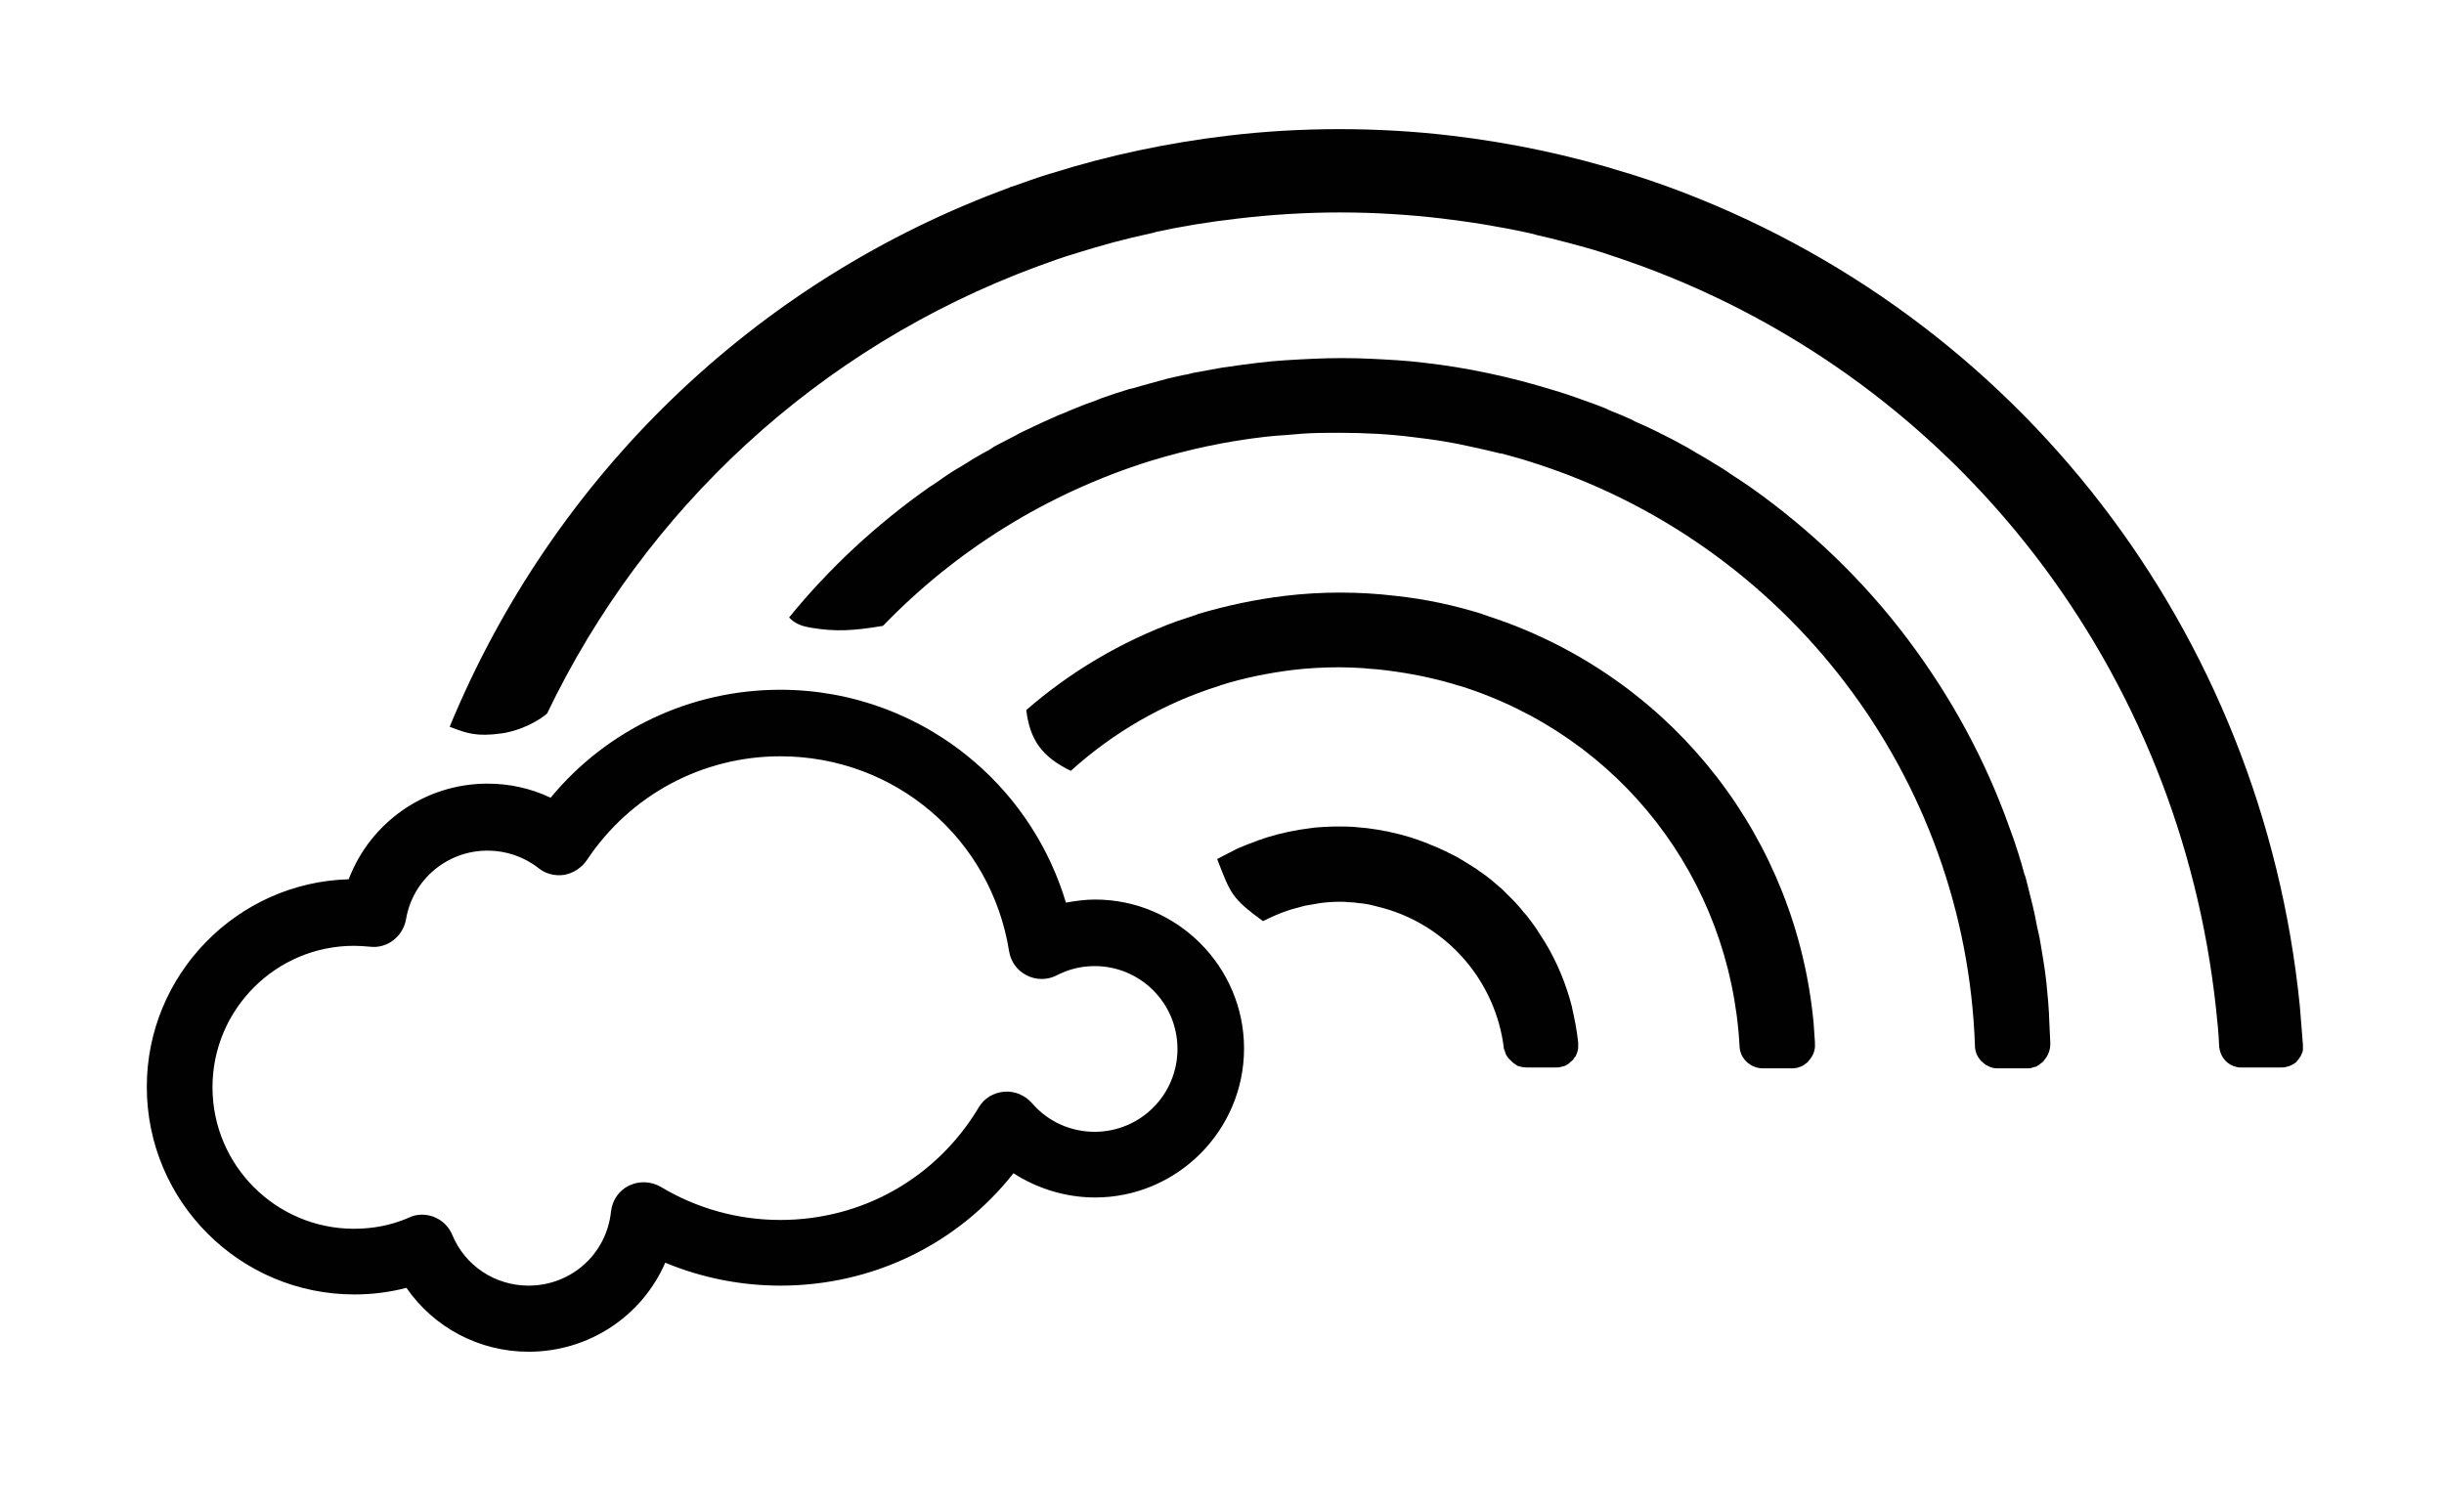
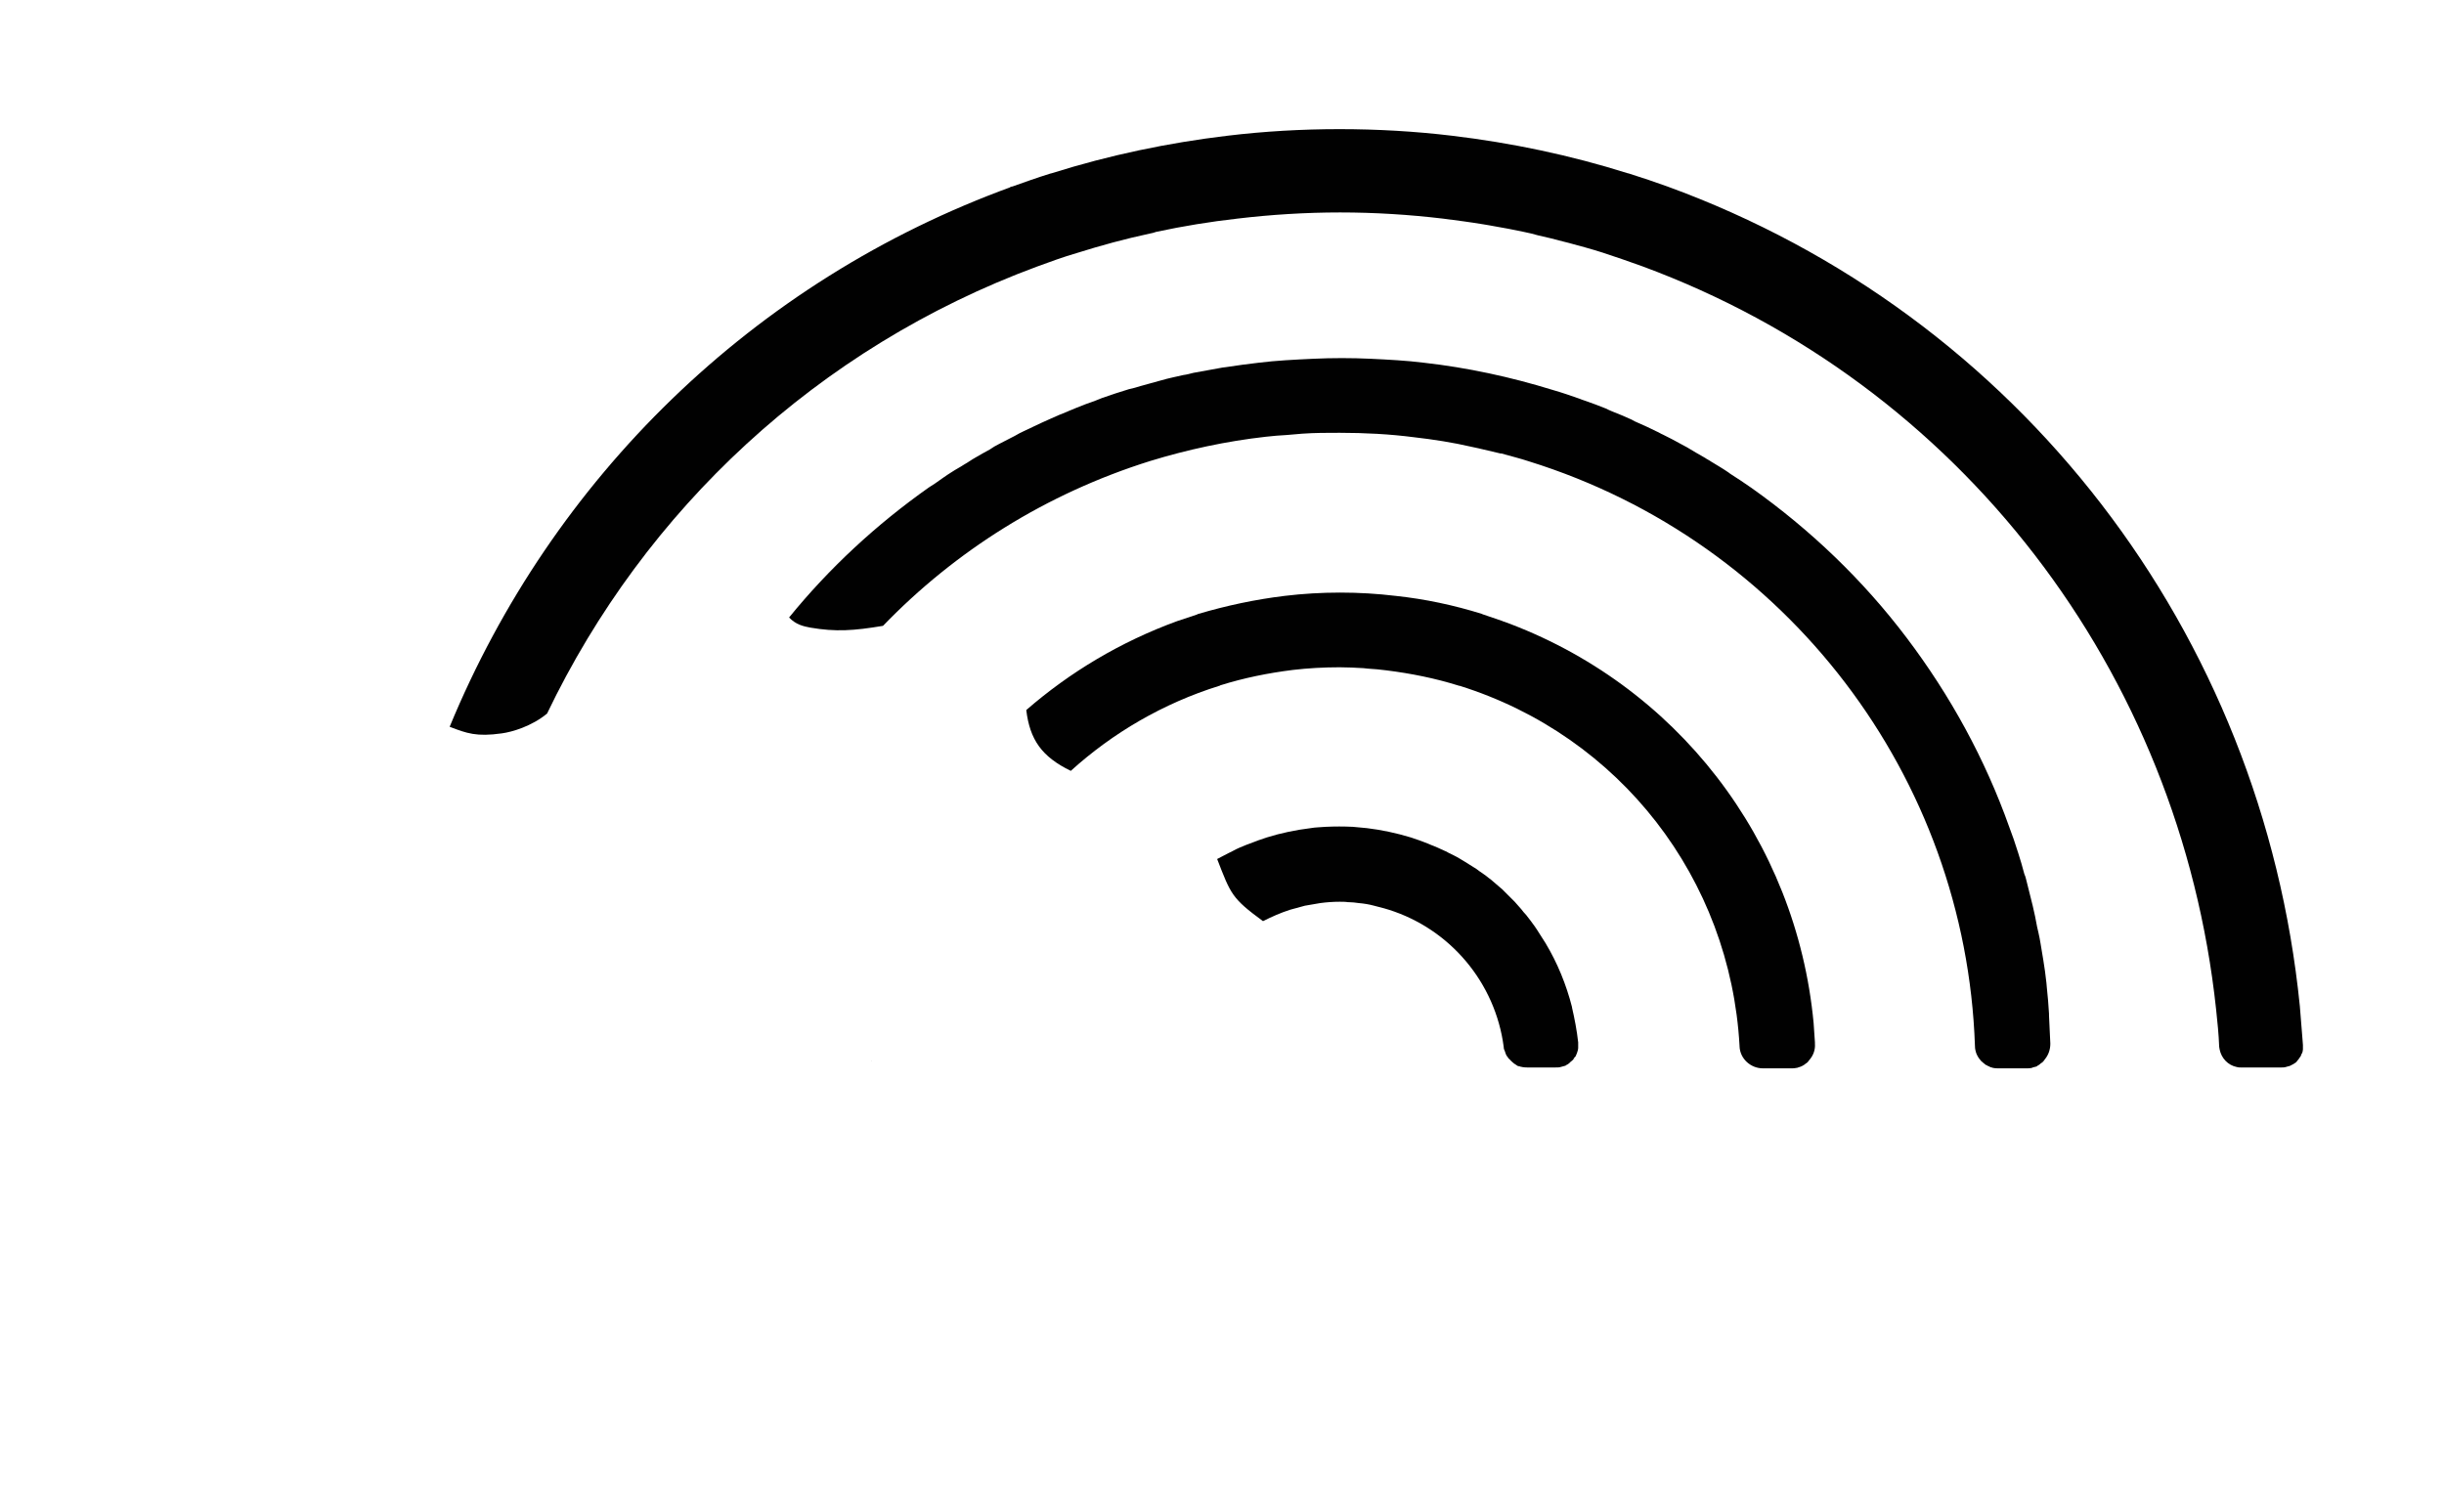
<svg xmlns="http://www.w3.org/2000/svg" version="1.1" id="Layer_1" x="0px" y="0px" viewBox="0 0 554.4 343" style="enable-background:new 0 0 554.4 343;" xml:space="preserve">
  <style type="text/css">
	.st0{fill:#010101;}
	.st1{fill:none;}
</style>
  <g>
-     <path class="st0" d="M119.9,306.7c-11.2,0-21.5-5.5-27.7-14.5c-3.8,1-7.8,1.5-11.8,1.5c-26,0-47.1-21.1-47.1-47.1   c0-25.5,20.5-46.4,45.8-47.1c4.9-12.9,17.3-21.7,31.5-21.7c5,0,9.9,1.1,14.3,3.2c12.8-15.5,31.8-24.5,52.1-24.5   c16.2,0,31.8,5.8,44.1,16.4c9.9,8.5,17,19.6,20.7,31.9c2.2-0.4,4.4-0.7,6.6-0.7c18.6,0,33.8,15.2,33.8,33.8   c0,18.6-15.2,33.8-33.8,33.8c-6.6,0-13.1-2-18.5-5.5c-12.7,16.1-31.9,25.5-52.9,25.5c-9,0-17.9-1.8-26.1-5.2   C145.7,298.5,133.7,306.7,119.9,306.7z M95.7,275.6c2.9,0,5.7,1.7,6.9,4.6c2.9,7,9.7,11.5,17.3,11.5c9.7,0,17.7-7.2,18.7-16.8   c0.3-2.6,1.8-4.8,4.1-5.9c2.3-1.1,5-1,7.2,0.3c8.2,4.9,17.5,7.5,27.1,7.5c18.6,0,35.4-9.5,45-25.5c1.2-2.1,3.4-3.4,5.8-3.6   c2.4-0.2,4.7,0.8,6.3,2.6c3.6,4.2,8.8,6.5,14.2,6.5c10.4,0,18.8-8.4,18.8-18.8c0-10.4-8.4-18.8-18.8-18.8c-3,0-5.9,0.7-8.6,2.1   c-2.1,1.1-4.7,1.1-6.8,0c-2.2-1.1-3.6-3.1-4-5.5c-4.1-25.6-25.9-44.2-51.9-44.2c-17.7,0-34.1,8.8-43.9,23.6c-1.2,1.7-3,2.9-5.1,3.3   c-2.1,0.3-4.2-0.2-5.8-1.5c-3.3-2.6-7.4-4-11.6-4c-9.2,0-17,6.6-18.5,15.6c-0.7,3.9-4.3,6.7-8.2,6.2c-1.2-0.1-2.4-0.2-3.6-0.2   c-17.7,0-32.1,14.4-32.1,32.1c0,17.7,14.4,32.1,32.1,32.1c4.3,0,8.5-0.8,12.4-2.5C93.7,275.8,94.7,275.6,95.7,275.6z" />
    <path class="st0" d="M450.7,241.6C450.6,241.6,450.6,241.6,450.7,241.6c0,0,0.1,0,0.2,0.1c0,0,0,0,0,0   C450.7,241.7,450.7,241.6,450.7,241.6z" />
    <g>
      <path class="st1" d="M341.6,239.2c0.1,0.2,0.2,0.3,0.3,0.5c0,0,0,0,0,0C341.8,239.5,341.7,239.4,341.6,239.2z" />
      <path class="st1" d="M342,239.8C342,239.8,342,239.9,342,239.8c0.1,0.2,0.3,0.4,0.4,0.5C342.3,240.2,342.1,240,342,239.8z" />
      <path class="st1" d="M341.5,238.9c0,0.1,0.1,0.2,0.1,0.3c0,0,0,0,0,0.1C341.6,239.1,341.6,239,341.5,238.9z" />
      <path class="st1" d="M341.4,238.6C341.4,238.6,341.4,238.6,341.4,238.6c0,0.1,0.1,0.2,0.1,0.2c0,0,0,0,0,0    C341.5,238.8,341.4,238.7,341.4,238.6z" />
      <path class="st1" d="M342.4,240.4c0.2,0.2,0.3,0.4,0.5,0.6c0.3,0.3,0.6,0.5,1,0.7c0,0,0,0,0,0    C343.4,241.3,342.8,240.9,342.4,240.4z" />
      <polygon class="st1" points="344.6,241.9 344.6,241.9 344.6,241.9   " />
      <path class="st1" d="M344.6,241.9C344.6,242,344.7,242,344.6,241.9c0.2,0.1,0.4,0.1,0.7,0.2C345,242.1,344.8,242,344.6,241.9z" />
      <path class="st1" d="M344,241.7C344,241.7,344,241.7,344,241.7c0.1,0.1,0.2,0.1,0.3,0.2C344.2,241.8,344.1,241.7,344,241.7z" />
      <path class="st1" d="M197.7,240.8c0,0-0.1-0.1-0.1-0.1c0,0,0,0,0,0C197.6,240.7,197.7,240.7,197.7,240.8z" />
      <path class="st1" d="M357.2,240.2c-0.1,0.1-0.2,0.2-0.3,0.3c0,0,0,0,0,0C357,240.4,357.1,240.3,357.2,240.2z" />
      <path class="st1" d="M410.2,240.6c-0.1,0.1-0.1,0.1-0.2,0.2C410.1,240.7,410.1,240.7,410.2,240.6    C410.2,240.6,410.2,240.6,410.2,240.6z" />
      <path class="st1" d="M521.1,240.7c0.1-0.1,0.1-0.2,0.2-0.2C521.2,240.6,521.1,240.7,521.1,240.7    C521.1,240.7,521.1,240.7,521.1,240.7z" />
      <path class="st1" d="M448,238c0.2,1,0.6,1.8,1.2,2.5c0,0,0,0,0,0c0.1,0.1,0.2,0.2,0.4,0.4c0,0,0.1,0.1,0.1,0.1    c0.1,0.1,0.2,0.2,0.3,0.3c0,0,0,0,0,0C449.1,240.5,448.3,239.3,448,238z" />
      <path class="st1" d="M450.3,241.4c0,0-0.1,0-0.1-0.1C450.2,241.3,450.2,241.3,450.3,241.4z" />
      <path class="st1" d="M451.4,241.9C451.4,242,451.4,242,451.4,241.9c0.2,0.1,0.3,0.1,0.4,0.1C451.6,242,451.5,242,451.4,241.9z" />
      <path class="st1" d="M463.5,240.7c-0.1,0.1-0.2,0.1-0.2,0.2C463.3,240.8,463.4,240.8,463.5,240.7    C463.5,240.7,463.5,240.7,463.5,240.7z" />
      <path class="st1" d="M451.8,242.1c0.1,0,0.2,0,0.2,0.1c0,0,0,0,0,0C452,242.1,451.9,242.1,451.8,242.1    C451.8,242.1,451.8,242.1,451.8,242.1z" />
      <path class="st0" d="M522.4,237.1c0-0.4-0.1-0.9-0.1-1.3c-0.2-2.5-0.4-5-0.6-7.5c0-0.1,0-0.2,0-0.3c0,0.1,0,0.2,0,0.3    c-8.5-84.8-63.7-156.9-143.5-186c0.3,0.1,0.5,0.2,0.8,0.3c-0.3-0.1-0.5-0.2-0.8-0.3c-2.8-1-5.7-2-8.6-2.9c-0.1,0-0.2-0.1-0.4-0.1    c-13-4.1-26.4-6.9-39.8-8.5c-16.7-2-34.4-2-51,0c-13.4,1.6-26.8,4.4-39.8,8.5c-0.1,0-0.3,0.1-0.4,0.1c-2.9,0.9-5.7,1.9-8.5,2.9    c-0.2,0.1-0.5,0.2-0.7,0.2c0.2-0.1,0.5-0.2,0.7-0.2C170.7,63.7,125.2,108.7,102,164.9c3.9,1.5,6.1,2.3,11.8,1.5    c2.3-0.3,6.8-1.6,10.3-4.5c22.2-46.3,61.4-83,111.1-101.4c3-1.1,6-2.2,9.1-3.1c5.4-1.7,10.9-3.2,16.5-4.4c0.5-0.1,1-0.2,1.5-0.4    c6.1-1.3,12.2-2.3,18.4-3c7.6-0.9,15.4-1.4,23.3-1.4c7.9,0,15.7,0.5,23.3,1.4c3.1,0.4,6.2,0.8,9.2,1.3c0.8,0.1,1.6,0.3,2.3,0.4    c2.3,0.4,4.5,0.8,6.8,1.3c1.1,0.2,2.2,0.5,3.3,0.8c1.9,0.4,3.8,0.9,5.7,1.4c0.4,0.1,0.8,0.2,1.2,0.3c2.6,0.7,5.2,1.4,7.7,2.2    c3,1,6,2,9,3.1c72.1,26.6,122,91.9,130.2,168.6c0.3,2.8,0.6,5.7,0.7,8.5c0,0.2,0.1,0.4,0.1,0.6c0.4,2,1.9,3.6,3.9,4    c0.3,0.1,0.6,0.1,0.9,0.1h9.2c0.3,0,0.7,0,1-0.1c0.2-0.1,0.5-0.1,0.7-0.2c0.1,0,0.2,0,0.3-0.1c0.3-0.1,0.5-0.3,0.8-0.4    c0.1-0.1,0.2-0.2,0.3-0.2c0.2-0.1,0.4-0.3,0.5-0.5c0,0,0,0,0,0c0.1-0.2,0.3-0.3,0.4-0.5c0.1-0.1,0.1-0.2,0.2-0.3    c0.2-0.2,0.3-0.5,0.4-0.8c0,0,0-0.1,0.1-0.1c0.1-0.3,0.2-0.6,0.2-0.9c0,0,0-0.1,0-0.1C522.4,237.8,522.4,237.5,522.4,237.1z     M521.1,240.7C521.1,240.7,521.1,240.7,521.1,240.7c0.1-0.1,0.1-0.2,0.2-0.2C521.2,240.6,521.1,240.7,521.1,240.7z" />
      <path class="st0" d="M449.3,240.5C449.3,240.5,449.3,240.5,449.3,240.5C449.3,240.5,449.3,240.5,449.3,240.5z" />
      <path class="st0" d="M200.3,142c16.4-17,37-30,60.6-37.4c8.5-2.6,17.3-4.5,26.2-5.5c1.6-0.2,3.2-0.3,4.8-0.4    c1.2-0.1,2.3-0.2,3.5-0.3c2.8-0.2,5.6-0.2,8.5-0.2c5.7,0,11.4,0.3,16.8,1c4.4,0.5,8.9,1.2,13.2,2.2c0.5,0.1,1,0.2,1.4,0.3    c1.7,0.4,3.4,0.8,5.1,1.2c0.1,0,0.1,0,0.2,0c2.1,0.6,4.2,1.1,6.3,1.8c58.4,18.2,99,71.5,101.1,132.6c0,1.3,0.5,2.4,1.3,3.3    c-0.6-0.7-1.1-1.6-1.2-2.5c0.2,1.4,1,2.5,2.1,3.3c0,0,0.1,0,0.1,0.1c0.1,0.1,0.3,0.2,0.4,0.2c0,0,0.1,0,0.1,0.1    c0.2,0.1,0.3,0.1,0.5,0.2c0,0,0.1,0,0.1,0.1c0.1,0,0.2,0.1,0.4,0.1c0.1,0,0.2,0.1,0.3,0.1c0.4,0.1,0.8,0.1,1.2,0.1h6.5    c0.4,0,0.7,0,1.1-0.1c0.1,0,0.2-0.1,0.2-0.1c0.3-0.1,0.5-0.1,0.8-0.2c0.1,0,0.2-0.1,0.3-0.2c0.2-0.1,0.4-0.2,0.6-0.4    c0.1-0.1,0.2-0.2,0.4-0.3c0.1-0.1,0.3-0.2,0.4-0.4c0,0,0,0,0,0c0.1-0.1,0.2-0.3,0.3-0.4c0.8-1,1.2-2.2,1.2-3.5    c-0.1-2.1-0.2-4.3-0.3-6.4c0-0.1,0-0.2,0-0.4c-0.1-2-0.3-4-0.5-6c0-0.4-0.1-0.8-0.1-1.1c-0.2-1.7-0.4-3.4-0.7-5.1    c-0.1-0.4-0.1-0.8-0.2-1.2c-0.3-1.7-0.5-3.3-0.9-5c-0.1-0.4-0.2-0.9-0.3-1.3c-0.3-1.6-0.6-3.2-1-4.8c-0.1-0.4-0.2-0.8-0.3-1.2    c-0.4-1.6-0.8-3.2-1.2-4.8c-0.1-0.4-0.2-0.8-0.4-1.2c-0.4-1.6-0.9-3.2-1.4-4.8c0-0.1-0.1-0.2-0.1-0.3c-0.6-1.9-1.2-3.7-1.9-5.5    c-5.5-15.5-13.4-29.9-23.3-43c-9.9-13.1-21.8-24.5-35.2-34c-1.6-1.1-3.2-2.2-4.8-3.2c-0.1-0.1-0.3-0.2-0.4-0.3    c-1.3-0.9-2.7-1.7-4-2.5c-0.4-0.3-0.9-0.5-1.3-0.8c-1.4-0.8-2.8-1.6-4.1-2.4c-0.4-0.2-0.9-0.5-1.3-0.7c-1.4-0.8-2.8-1.5-4.2-2.2    c-0.5-0.2-0.9-0.5-1.4-0.7c-1.4-0.7-2.9-1.4-4.3-2c-0.5-0.2-0.9-0.4-1.4-0.7c-1.5-0.7-3-1.3-4.5-1.9c-0.5-0.2-0.9-0.4-1.3-0.6    c-1.7-0.7-3.4-1.3-5.1-1.9c-0.3-0.1-0.6-0.2-0.8-0.3c-2-0.7-4-1.4-6.1-2c-9.7-3-19.5-5.1-29.3-6.2c-4-0.5-8-0.7-12.1-0.9    c-4.3-0.2-8.7-0.2-13,0c-4.2,0.2-8.4,0.4-12.4,0.9c-2.5,0.3-4.9,0.6-7.4,1c-0.3,0-0.5,0.1-0.8,0.1c-2.2,0.4-4.4,0.8-6.6,1.2    c-0.8,0.2-1.5,0.4-2.3,0.5c-1.7,0.4-3.3,0.7-5,1.2c-1.6,0.4-3.1,0.9-4.7,1.3c-0.9,0.3-1.7,0.5-2.6,0.7c-2,0.6-4.1,1.3-6.1,2    c-0.5,0.2-1,0.4-1.5,0.6c-1.5,0.5-3,1.1-4.5,1.7c-0.6,0.3-1.3,0.5-1.9,0.8c-1.3,0.5-2.7,1.1-4,1.7c-0.7,0.3-1.3,0.6-2,0.9    c-1.3,0.6-2.5,1.2-3.8,1.8c-0.7,0.3-1.4,0.7-2.1,1.1c-1.2,0.6-2.3,1.2-3.5,1.8c-0.8,0.4-1.5,0.8-2.2,1.3c-1.1,0.6-2.2,1.2-3.2,1.8    c-0.9,0.5-1.7,1.1-2.6,1.6c-0.9,0.6-1.9,1.1-2.8,1.7c-1.3,0.8-2.5,1.7-3.8,2.6c-0.5,0.3-0.9,0.6-1.4,0.9    c-11.9,8.4-22.6,18.3-31.7,29.5c1.5,1.6,3.2,2,4.8,2.3C189.6,143.4,193.7,143.1,200.3,142z M463.5,240.7    C463.5,240.7,463.5,240.7,463.5,240.7c-0.1,0.1-0.2,0.1-0.2,0.2C463.3,240.8,463.4,240.7,463.5,240.7z" />
      <path class="st0" d="M449.7,240.9c-0.1-0.1-0.2-0.2-0.4-0.4C449.4,240.7,449.5,240.8,449.7,240.9z" />
      <path class="st0" d="M452.2,242.2c-0.1,0-0.1,0-0.1,0c0,0,0,0,0,0C452.1,242.2,452.1,242.2,452.2,242.2z" />
      <path class="st0" d="M451.3,241.9c0,0,0.1,0,0.1,0.1c0,0,0,0,0,0C451.3,241.9,451.3,241.9,451.3,241.9z" />
      <path class="st0" d="M451.5,242c0.1,0,0.2,0.1,0.3,0.1c0,0,0,0,0,0C451.7,242,451.6,242,451.5,242z" />
      <path class="st0" d="M450.8,241.7c0.2,0.1,0.4,0.2,0.6,0.2c0,0-0.1,0-0.1-0.1C451.1,241.8,451,241.8,450.8,241.7z" />
      <path class="st0" d="M451.4,241.9C451.4,242,451.4,242,451.4,241.9C451.4,242,451.4,242,451.4,241.9    C451.4,241.9,451.4,241.9,451.4,241.9z" />
      <path class="st0" d="M450.1,241.3c-0.1-0.1-0.2-0.2-0.3-0.3C449.9,241.1,450,241.2,450.1,241.3z" />
      <path class="st0" d="M452,242.1c-0.1,0-0.2,0-0.2-0.1C451.9,242.1,452,242.1,452,242.1z" />
      <path class="st0" d="M449.8,241c0,0-0.1-0.1-0.1-0.1C449.7,240.9,449.8,241,449.8,241z" />
      <path class="st0" d="M450.1,241.3c0.2,0.1,0.3,0.2,0.5,0.3c-0.1-0.1-0.2-0.1-0.3-0.2C450.2,241.3,450.2,241.3,450.1,241.3    C450.1,241.3,450.1,241.3,450.1,241.3z" />
      <path class="st0" d="M197.7,240.8c0,0-0.1-0.1-0.1-0.1c0,0,0,0,0,0C197.6,240.7,197.7,240.7,197.7,240.8z" />
      <path class="st0" d="M276.6,155.6c0.1,0,0.1,0,0.2-0.1c5.4-1.7,10.9-2.8,16.5-3.5c3.4-0.4,7-0.6,10.6-0.6c1.8,0,3.6,0.1,5.4,0.2    c0.3,0,0.6,0.1,0.9,0.1c1.5,0.1,2.9,0.2,4.3,0.4c5.6,0.7,11.1,1.8,16.5,3.5c0,0,0.1,0,0.1,0c36.4,11.4,61.4,43.8,63.5,81.7    c0,0,0,0.1,0,0.1c0.1,2.8,2.5,5,5.3,5h6.5c0.4,0,0.7,0,1.1-0.1c0.1,0,0.1,0,0.1,0c0.3-0.1,0.6-0.2,0.9-0.3c0.1,0,0.1-0.1,0.2-0.1    c0.3-0.1,0.5-0.3,0.7-0.4c0.1-0.1,0.2-0.2,0.4-0.3c0.1-0.1,0.3-0.2,0.4-0.4c0,0,0,0,0,0c0.1-0.1,0.2-0.3,0.4-0.5    c0.8-1,1.2-2.2,1.1-3.5c0-0.1,0-0.2,0-0.3c-0.1-1.5-0.2-2.9-0.3-4.4c0-0.1,0-0.3,0-0.4c0,0.1,0,0.3,0,0.4    c-3.9-41.5-31.1-76.9-70.6-91.2c0.2,0.1,0.4,0.1,0.5,0.2c-0.2-0.1-0.4-0.1-0.5-0.2c-1.5-0.5-2.9-1-4.4-1.5c-0.1,0-0.2-0.1-0.2-0.1    c-6.4-2-13-3.4-19.6-4.1c-8.3-1-16.9-1-25.2,0c-6.6,0.8-13.2,2.2-19.6,4.1c-0.1,0-0.1,0-0.2,0.1c-1.5,0.5-3,1-4.5,1.5    c-0.2,0.1-0.3,0.1-0.5,0.2c0.2-0.1,0.3-0.1,0.5-0.2c-12.9,4.7-24.4,11.6-34.3,20.2c0.8,6.7,3.5,10.6,10.1,13.8    C252.4,166.3,263.8,159.6,276.6,155.6z M410.2,240.6C410.2,240.6,410.2,240.6,410.2,240.6c-0.1,0.1-0.1,0.1-0.2,0.2    C410.1,240.7,410.1,240.7,410.2,240.6z" />
      <path class="st0" d="M343.9,241.6C343.9,241.6,343.9,241.6,343.9,241.6C344,241.6,344,241.6,343.9,241.6    C343.9,241.6,343.9,241.6,343.9,241.6z" />
      <path class="st0" d="M344,241.7C344,241.7,344,241.7,344,241.7C344,241.7,344,241.7,344,241.7C344,241.7,344,241.7,344,241.7z" />
      <path class="st0" d="M341.5,238.8c0-0.1-0.1-0.2-0.1-0.2C341.4,238.7,341.5,238.7,341.5,238.8z" />
      <path class="st0" d="M286.5,209c2-1,4-1.9,6.2-2.6c0.4-0.1,0.8-0.2,1.1-0.3c0.7-0.2,1.5-0.4,2.2-0.6c1.1-0.2,2.3-0.4,3.5-0.6    c1.5-0.2,3-0.3,4.4-0.3c0.6,0,1.3,0,1.9,0.1c0.1,0,0.2,0,0.2,0c0.7,0,1.5,0.1,2.2,0.2c1.2,0.1,2.4,0.3,3.5,0.6    c0.8,0.2,1.6,0.4,2.3,0.6c0.3,0.1,0.7,0.2,1,0.3c14,4.4,24.2,16.6,26.1,31.1c0,0.4,0.1,0.7,0.3,1.1c0,0.1,0.1,0.2,0.1,0.3    c0,0.1,0.1,0.2,0.1,0.3c0,0,0,0,0,0c0.1,0.2,0.2,0.4,0.3,0.5c0,0,0,0,0,0c0,0,0,0.1,0.1,0.1c0.1,0.2,0.2,0.4,0.4,0.5c0,0,0,0,0,0    c0.4,0.5,1,1,1.5,1.3c0,0,0,0,0,0c0,0,0,0,0,0c0.1,0.1,0.2,0.1,0.3,0.2c0.1,0,0.2,0.1,0.3,0.1c0,0,0,0,0,0    c0.2,0.1,0.4,0.1,0.7,0.2c-0.2,0-0.4-0.1-0.6-0.2c0.5,0.2,1.1,0.3,1.8,0.3h6.5c0.4,0,0.8,0,1.1-0.1c0.4-0.1,0.7-0.2,1.1-0.3    c0,0,0.1,0,0.1-0.1c0.3-0.1,0.6-0.3,0.8-0.5c0.1-0.1,0.2-0.2,0.3-0.3c0.2-0.1,0.3-0.3,0.5-0.4c0,0,0,0,0,0    c0.1-0.1,0.2-0.3,0.3-0.5c0.1-0.1,0.2-0.2,0.3-0.3c0.1-0.2,0.2-0.5,0.3-0.7c0-0.1,0.1-0.2,0.1-0.3c0.1-0.3,0.2-0.6,0.2-0.9    c0-0.1,0-0.1,0-0.2c0-0.4,0-0.7,0-1.1c-0.3-2.7-0.8-5.3-1.4-7.9c0,0,0,0,0-0.1c-1.3-5.1-3.3-10-6-14.5c0,0,0,0,0,0    c-0.7-1.1-1.4-2.2-2.1-3.3c-0.1-0.1-0.2-0.2-0.2-0.3c-0.7-1-1.4-1.9-2.1-2.8c-0.4-0.4-0.8-0.9-1.1-1.3c-0.5-0.6-1-1.1-1.5-1.7    c-0.6-0.6-1.2-1.2-1.8-1.8c-0.3-0.3-0.7-0.7-1-1c-0.7-0.6-1.4-1.2-2.1-1.8c-0.3-0.3-0.6-0.5-1-0.8c-0.7-0.6-1.5-1.1-2.2-1.6    c-0.3-0.2-0.6-0.5-1-0.7c-0.8-0.5-1.6-1-2.4-1.5c-0.3-0.2-0.7-0.4-1-0.6c-0.8-0.5-1.7-0.9-2.5-1.3c-0.3-0.2-0.7-0.4-1-0.5    c-1-0.5-2-0.9-3-1.3c-0.2-0.1-0.5-0.2-0.7-0.3c-1.3-0.5-2.6-1-3.9-1.4c-3.3-1-6.6-1.7-9.9-2.1c-1-0.1-2.1-0.2-3.2-0.3    c-2.1-0.1-4.1-0.1-6.2,0c-1.1,0.1-2.3,0.1-3.4,0.3c-3.3,0.4-6.7,1.1-9.9,2.1c-1.3,0.4-2.6,0.9-3.9,1.4c-0.3,0.1-0.5,0.2-0.8,0.3    c-1,0.4-2,0.8-2.9,1.3c-0.4,0.2-0.7,0.4-1,0.5c-0.8,0.4-1.7,0.9-2.5,1.3c-0.1,0-0.1,0.1-0.2,0.1    C279.2,202.9,279.4,203.8,286.5,209z M357.2,240.2c-0.1,0.1-0.1,0.2-0.2,0.3c0,0,0,0,0,0C357,240.4,357.1,240.3,357.2,240.2z" />
      <path class="st0" d="M341.4,238.5c0,0,0,0.1,0,0.1c0,0,0,0,0,0C341.4,238.6,341.4,238.5,341.4,238.5z" />
      <path class="st0" d="M344.6,241.9C344.6,241.9,344.6,241.9,344.6,241.9C344.6,241.9,344.6,241.9,344.6,241.9    C344.6,241.9,344.6,241.9,344.6,241.9z" />
      <path class="st0" d="M344.3,241.8c0.1,0,0.2,0.1,0.3,0.1c0,0,0,0,0,0C344.5,241.9,344.4,241.9,344.3,241.8z" />
      <path class="st0" d="M344,241.7c0.2,0.1,0.4,0.2,0.6,0.3c-0.1,0-0.2-0.1-0.3-0.1C344.2,241.8,344.1,241.7,344,241.7z" />
      <path class="st0" d="M344.6,241.9C344.6,242,344.7,242,344.6,241.9C344.7,242,344.6,242,344.6,241.9    C344.6,241.9,344.6,241.9,344.6,241.9z" />
      <path class="st0" d="M341.5,238.8c0,0.1,0.1,0.2,0.1,0.3C341.6,239,341.5,238.9,341.5,238.8C341.5,238.8,341.5,238.8,341.5,238.8z    " />
      <path class="st0" d="M341.6,239.2c0.1,0.2,0.2,0.3,0.3,0.5C341.8,239.5,341.7,239.3,341.6,239.2    C341.6,239.2,341.6,239.2,341.6,239.2z" />
      <polygon class="st0" points="341.6,239.2 341.6,239.2 341.6,239.2   " />
      <path class="st0" d="M341.6,239.1C341.6,239.1,341.6,239.2,341.6,239.1L341.6,239.1C341.6,239.2,341.6,239.1,341.6,239.1z" />
      <polygon class="st0" points="344,241.6 344,241.7 344,241.6   " />
      <path class="st0" d="M341.9,239.7C341.9,239.7,341.9,239.7,341.9,239.7L341.9,239.7C341.9,239.7,341.9,239.7,341.9,239.7z" />
      <path class="st0" d="M341.9,239.7c0,0.1,0.1,0.1,0.1,0.2c0,0,0,0,0-0.1C342,239.8,342,239.8,341.9,239.7z" />
      <path class="st0" d="M341.9,239.7C341.9,239.7,341.9,239.7,341.9,239.7C341.9,239.7,341.9,239.7,341.9,239.7L341.9,239.7z" />
      <path class="st0" d="M342.4,240.4C342.4,240.4,342.4,240.4,342.4,240.4c-0.1-0.2-0.3-0.3-0.4-0.5c0.3,0.4,0.6,0.7,0.9,1    C342.8,240.8,342.6,240.6,342.4,240.4z" />
      <path class="st0" d="M343.9,241.6c-0.4-0.2-0.7-0.4-1-0.7C343.2,241.2,343.6,241.4,343.9,241.6z" />
      <path class="st0" d="M342.4,240.4C342.4,240.4,342.4,240.4,342.4,240.4C342.4,240.4,342.4,240.4,342.4,240.4z" />
    </g>
  </g>
</svg>